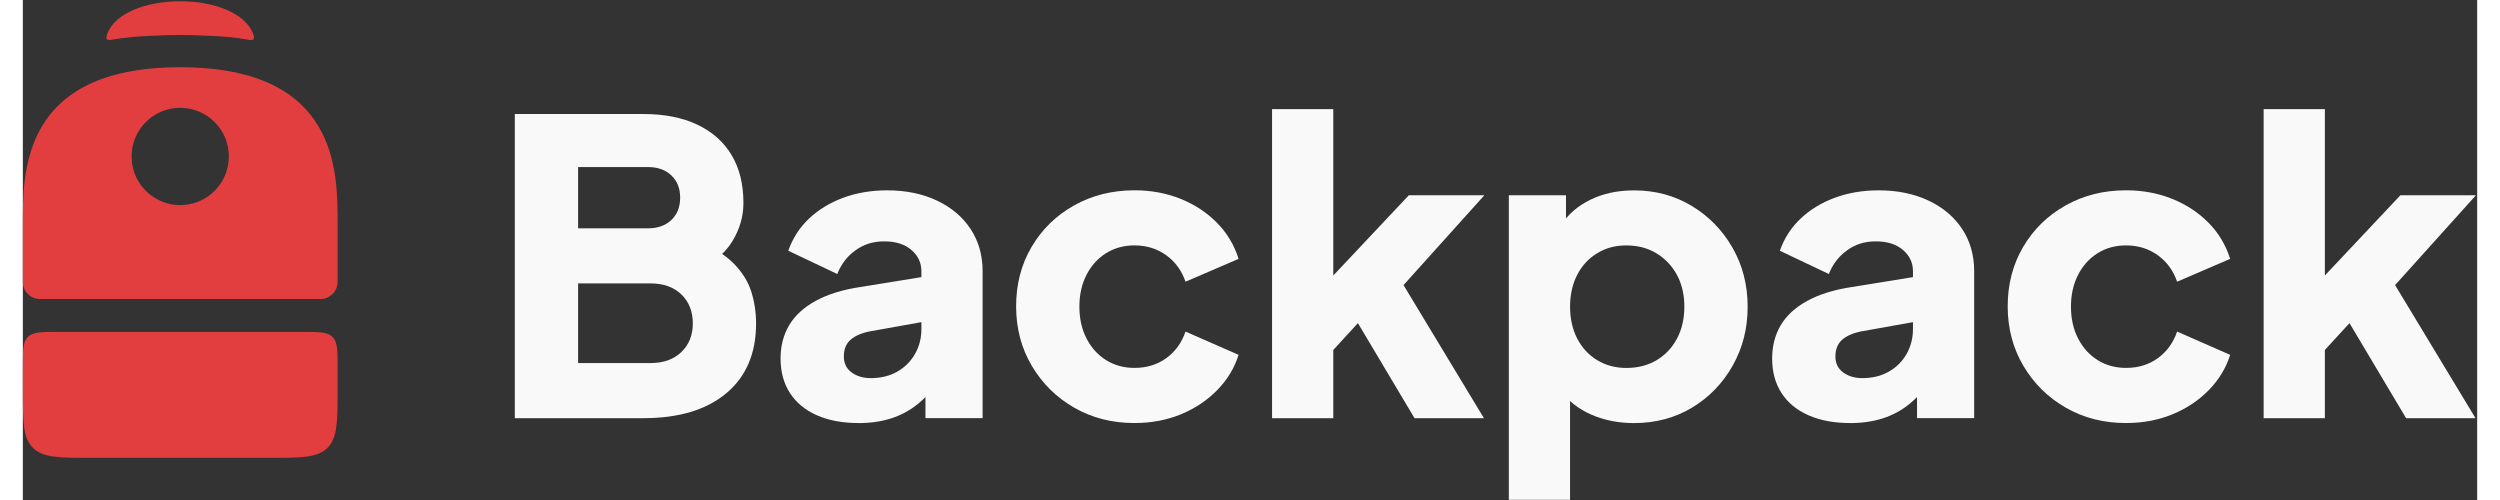
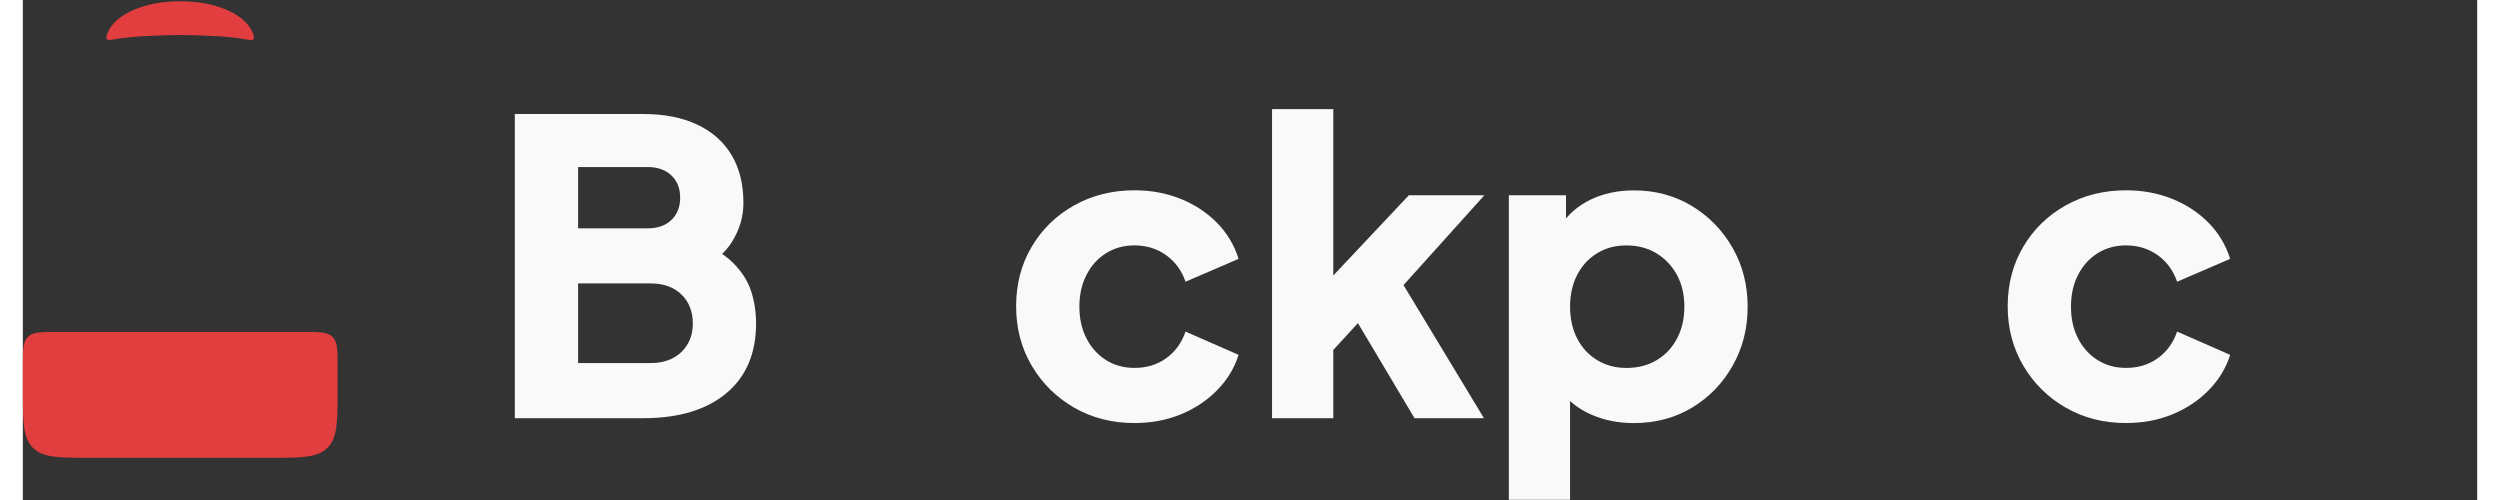
<svg xmlns="http://www.w3.org/2000/svg" class="h-6 w-auto" fill="none" viewBox="0 0 1075 219" height="40" width="200">
  <rect x="0" y="0" width="1075" height="219" fill="#333333" stroke="none" />
  <path fill="#F9F9F9" d="M215.49 183.151V49.941H271.81C280.99 49.941 288.85 51.491 295.41 54.591C301.96 57.691 306.97 62.131 310.43 67.911C313.89 73.691 315.62 80.691 315.62 88.921C315.62 94.761 314.01 100.341 310.79 105.641C307.57 110.951 302.27 115.381 294.88 118.961V105.371C301.91 108.111 307.34 111.391 311.15 115.201C314.96 119.021 317.59 123.161 319.02 127.631C320.45 132.101 321.16 136.781 321.16 141.671C321.16 154.781 316.81 164.981 308.11 172.251C299.41 179.521 287.31 183.161 271.81 183.161H215.49V183.151ZM243.21 100.011H273.79C278.08 100.011 281.51 98.791 284.07 96.341C286.63 93.901 287.91 90.651 287.91 86.591C287.91 82.531 286.63 79.291 284.07 76.841C281.51 74.401 278.08 73.171 273.79 73.171H243.21V99.991V100.011ZM243.21 159.011H275.04C280.64 159.011 285.11 157.401 288.45 154.181C291.79 150.961 293.46 146.791 293.46 141.661C293.46 136.531 291.79 132.181 288.45 128.971C285.11 125.751 280.64 124.141 275.04 124.141H243.21V159.011Z" />
-   <path fill="#F9F9F9" d="M366.041 185.291C359.011 185.291 352.931 184.161 347.801 181.891C342.671 179.631 338.741 176.381 336.001 172.151C333.261 167.921 331.891 162.881 331.891 157.041C331.891 151.561 333.141 146.701 335.641 142.471C338.141 138.241 341.991 134.691 347.171 131.831C352.361 128.971 358.821 126.941 366.571 125.751L396.431 120.921V140.591L371.401 145.061C367.581 145.771 364.661 147.001 362.641 148.731C360.611 150.461 359.601 152.931 359.601 156.151C359.601 159.131 360.731 161.461 363.001 163.121C365.261 164.791 368.071 165.621 371.401 165.621C375.811 165.621 379.681 164.671 383.021 162.761C386.361 160.851 388.951 158.261 390.801 154.981C392.651 151.701 393.571 148.101 393.571 144.161V118.771C393.571 115.081 392.111 111.981 389.191 109.471C386.271 106.971 382.311 105.721 377.301 105.721C372.291 105.721 368.331 107.031 364.691 109.651C361.051 112.271 358.401 115.731 356.731 120.021L335.271 109.831C337.181 104.351 340.211 99.641 344.391 95.711C348.561 91.781 353.571 88.741 359.411 86.591C365.251 84.441 371.631 83.371 378.541 83.371C386.761 83.371 394.031 84.861 400.351 87.841C406.671 90.821 411.581 94.961 415.101 100.271C418.611 105.571 420.381 111.741 420.381 118.781V183.151H395.351V167.421L401.431 166.351C398.571 170.641 395.411 174.191 391.951 176.991C388.491 179.791 384.621 181.881 380.331 183.251C376.041 184.621 371.271 185.311 366.031 185.311L366.041 185.291Z" />
  <path fill="#F9F9F9" d="M486.911 185.292C477.131 185.292 468.341 183.052 460.541 178.582C452.731 174.112 446.531 168.002 441.941 160.252C437.351 152.502 435.061 143.802 435.061 134.142C435.061 124.482 437.321 115.812 441.851 108.122C446.381 100.432 452.581 94.382 460.451 89.972C468.321 85.562 477.141 83.352 486.911 83.352C494.181 83.352 500.911 84.602 507.111 87.102C513.311 89.602 518.611 93.092 523.021 97.562C527.431 102.032 530.591 107.312 532.501 113.382L509.261 123.392C507.591 118.502 504.761 114.632 500.771 111.772C496.781 108.912 492.161 107.482 486.911 107.482C482.261 107.482 478.121 108.612 474.481 110.882C470.841 113.152 467.981 116.312 465.901 120.362C463.811 124.412 462.771 129.062 462.771 134.312C462.771 139.562 463.811 144.212 465.901 148.262C467.981 152.312 470.841 155.472 474.481 157.742C478.111 160.012 482.261 161.142 486.911 161.142C492.271 161.142 496.921 159.712 500.861 156.852C504.791 153.992 507.591 150.122 509.261 145.232L532.501 155.422C530.711 161.142 527.611 166.272 523.201 170.802C518.791 175.332 513.481 178.882 507.291 181.442C501.091 184.002 494.301 185.282 486.911 185.282V185.292Z" />
  <path fill="#F9F9F9" d="M547.16 183.151V47.801H573.98V134.521L563.97 131.301L607.06 85.531H640.14L604.74 124.871L639.96 183.161H609.56L580.06 133.631L595.62 129.701L565.76 162.241L573.98 146.681V183.161H547.16V183.151Z" />
  <path fill="#F9F9F9" d="M650.869 218.911V85.521H675.899V104.121L673.579 98.761C676.799 93.871 681.179 90.091 686.719 87.411C692.259 84.731 698.609 83.391 705.759 83.391C715.059 83.391 723.459 85.661 730.969 90.181C738.479 94.711 744.439 100.821 748.849 108.511C753.259 116.201 755.469 124.811 755.469 134.351C755.469 143.891 753.289 152.351 748.939 160.101C744.589 167.851 738.659 173.991 731.149 178.521C723.639 183.051 715.119 185.311 705.579 185.311C698.899 185.311 692.729 184.091 687.069 181.641C681.409 179.201 676.849 175.591 673.389 170.821L677.679 165.281V218.921H650.859L650.869 218.911ZM702.359 161.161C707.369 161.161 711.779 160.031 715.589 157.761C719.399 155.501 722.379 152.341 724.529 148.281C726.679 144.231 727.749 139.581 727.749 134.331C727.749 129.081 726.679 124.471 724.529 120.471C722.379 116.481 719.399 113.321 715.589 110.991C711.769 108.661 707.369 107.501 702.359 107.501C697.349 107.501 693.329 108.631 689.579 110.901C685.829 113.171 682.899 116.331 680.819 120.381C678.729 124.431 677.689 129.081 677.689 134.331C677.689 139.581 678.729 144.231 680.819 148.281C682.899 152.331 685.829 155.491 689.579 157.761C693.329 160.031 697.599 161.161 702.359 161.161Z" />
-   <path fill="#F9F9F9" d="M800.349 185.291C793.309 185.291 787.239 184.161 782.109 181.891C776.979 179.631 773.049 176.381 770.309 172.151C767.569 167.921 766.199 162.881 766.199 157.041C766.199 151.561 767.449 146.701 769.949 142.471C772.449 138.241 776.299 134.691 781.479 131.831C786.659 128.971 793.129 126.941 800.879 125.751L830.739 120.921V140.591L805.709 145.061C801.889 145.771 798.969 147.001 796.949 148.731C794.919 150.461 793.909 152.931 793.909 156.151C793.909 159.131 795.039 161.461 797.309 163.121C799.569 164.791 802.379 165.621 805.709 165.621C810.119 165.621 813.989 164.671 817.329 162.761C820.669 160.851 823.259 158.261 825.109 154.981C826.959 151.701 827.879 148.101 827.879 144.161V118.771C827.879 115.081 826.419 111.981 823.499 109.471C820.579 106.971 816.619 105.721 811.609 105.721C806.599 105.721 802.639 107.031 798.999 109.651C795.359 112.271 792.709 115.731 791.039 120.021L769.579 109.831C771.489 104.351 774.529 99.641 778.699 95.711C782.869 91.781 787.879 88.741 793.719 86.591C799.559 84.441 805.939 83.371 812.849 83.371C821.069 83.371 828.339 84.861 834.659 87.841C840.979 90.821 845.889 94.961 849.409 100.271C852.919 105.571 854.689 111.741 854.689 118.781V183.151H829.659V167.421L835.739 166.351C832.879 170.641 829.719 174.191 826.259 176.991C822.799 179.791 818.929 181.881 814.639 183.251C810.349 184.621 805.579 185.311 800.339 185.311L800.349 185.291Z" />
  <path fill="#F9F9F9" d="M921.221 185.292C911.441 185.292 902.651 183.052 894.851 178.582C887.041 174.112 880.841 168.002 876.251 160.252C871.661 152.502 869.371 143.802 869.371 134.142C869.371 124.482 871.631 115.812 876.161 108.122C880.691 100.432 886.891 94.382 894.751 89.972C902.621 85.562 911.441 83.352 921.211 83.352C928.481 83.352 935.221 84.602 941.421 87.102C947.621 89.602 952.921 93.092 957.331 97.562C961.741 102.032 964.901 107.312 966.811 113.382L943.571 123.392C941.901 118.502 939.071 114.632 935.081 111.772C931.081 108.912 926.471 107.482 921.221 107.482C916.571 107.482 912.431 108.612 908.791 110.882C905.151 113.152 902.291 116.312 900.211 120.362C898.121 124.412 897.081 129.062 897.081 134.312C897.081 139.562 898.121 144.212 900.211 148.262C902.291 152.312 905.151 155.472 908.791 157.742C912.421 160.012 916.571 161.142 921.221 161.142C926.581 161.142 931.231 159.712 935.171 156.852C939.101 153.992 941.901 150.122 943.571 145.232L966.811 155.422C965.021 161.142 961.921 166.272 957.511 170.802C953.101 175.332 947.791 178.882 941.601 181.442C935.401 184.002 928.611 185.282 921.221 185.282V185.292Z" />
-   <path fill="#F9F9F9" d="M981.471 183.151V47.801H1008.29V134.521L998.281 131.301L1041.37 85.531H1074.45L1039.05 124.871L1074.27 183.161H1043.87L1014.37 133.631L1029.93 129.701L1000.07 162.241L1008.29 146.681V183.161H981.471V183.151Z" />
  <path fill="#E33E3F" d="M122.825 145.385C129.915 145.385 133.46 145.385 135.662 147.587C137.865 149.79 137.865 153.335 137.865 160.425V170.451C137.865 184.631 137.865 191.721 133.46 196.126C129.055 200.531 121.965 200.531 107.785 200.531H30.08C15.9 200.531 8.81 200.531 4.405 196.126C-8.69549e-05 191.721 0 184.631 0 170.451V160.425C0 153.335 -4.39257e-05 149.79 2.202 147.587C4.405 145.385 7.95 145.385 15.04 145.385H122.825Z" />
-   <path fill="#E33E3F" d="M68.933 29.453C138.869 29.453 137.866 76.076 137.866 98.386C137.866 120.695 137.866 123.452 137.866 123.452C137.866 127.605 134.499 130.972 130.346 130.972H7.521C3.368 130.972 0.001 127.605 0.001 123.452C0.001 123.452 0.001 120.695 0.001 98.386C0.001 76.076 -1.002 29.453 68.933 29.453ZM68.933 47.219C57.166 47.219 47.627 56.758 47.627 68.525C47.627 80.292 57.166 89.832 68.933 89.832C80.701 89.832 90.24 80.292 90.24 68.525C90.24 56.758 80.701 47.219 68.933 47.219Z" clip-rule="evenodd" fill-rule="evenodd" />
  <path fill="#E33E3F" d="M68.913 0.551C84.004 0.551 97.214 5.825 100.707 14.415C101.234 15.897 101.496 16.638 101.029 17.188C100.561 17.739 99.656 17.575 97.845 17.247C93.167 16.399 86.543 15.816 80.711 15.643C76.99 15.443 73.065 15.34 68.935 15.34C64.806 15.34 60.883 15.444 57.163 15.643C51.304 15.815 44.656 16.398 39.961 17.218C38.189 17.527 37.303 17.681 36.839 17.133C36.374 16.584 36.631 15.856 37.145 14.402C40.61 5.839 53.827 0.551 68.913 0.551Z" />
</svg>